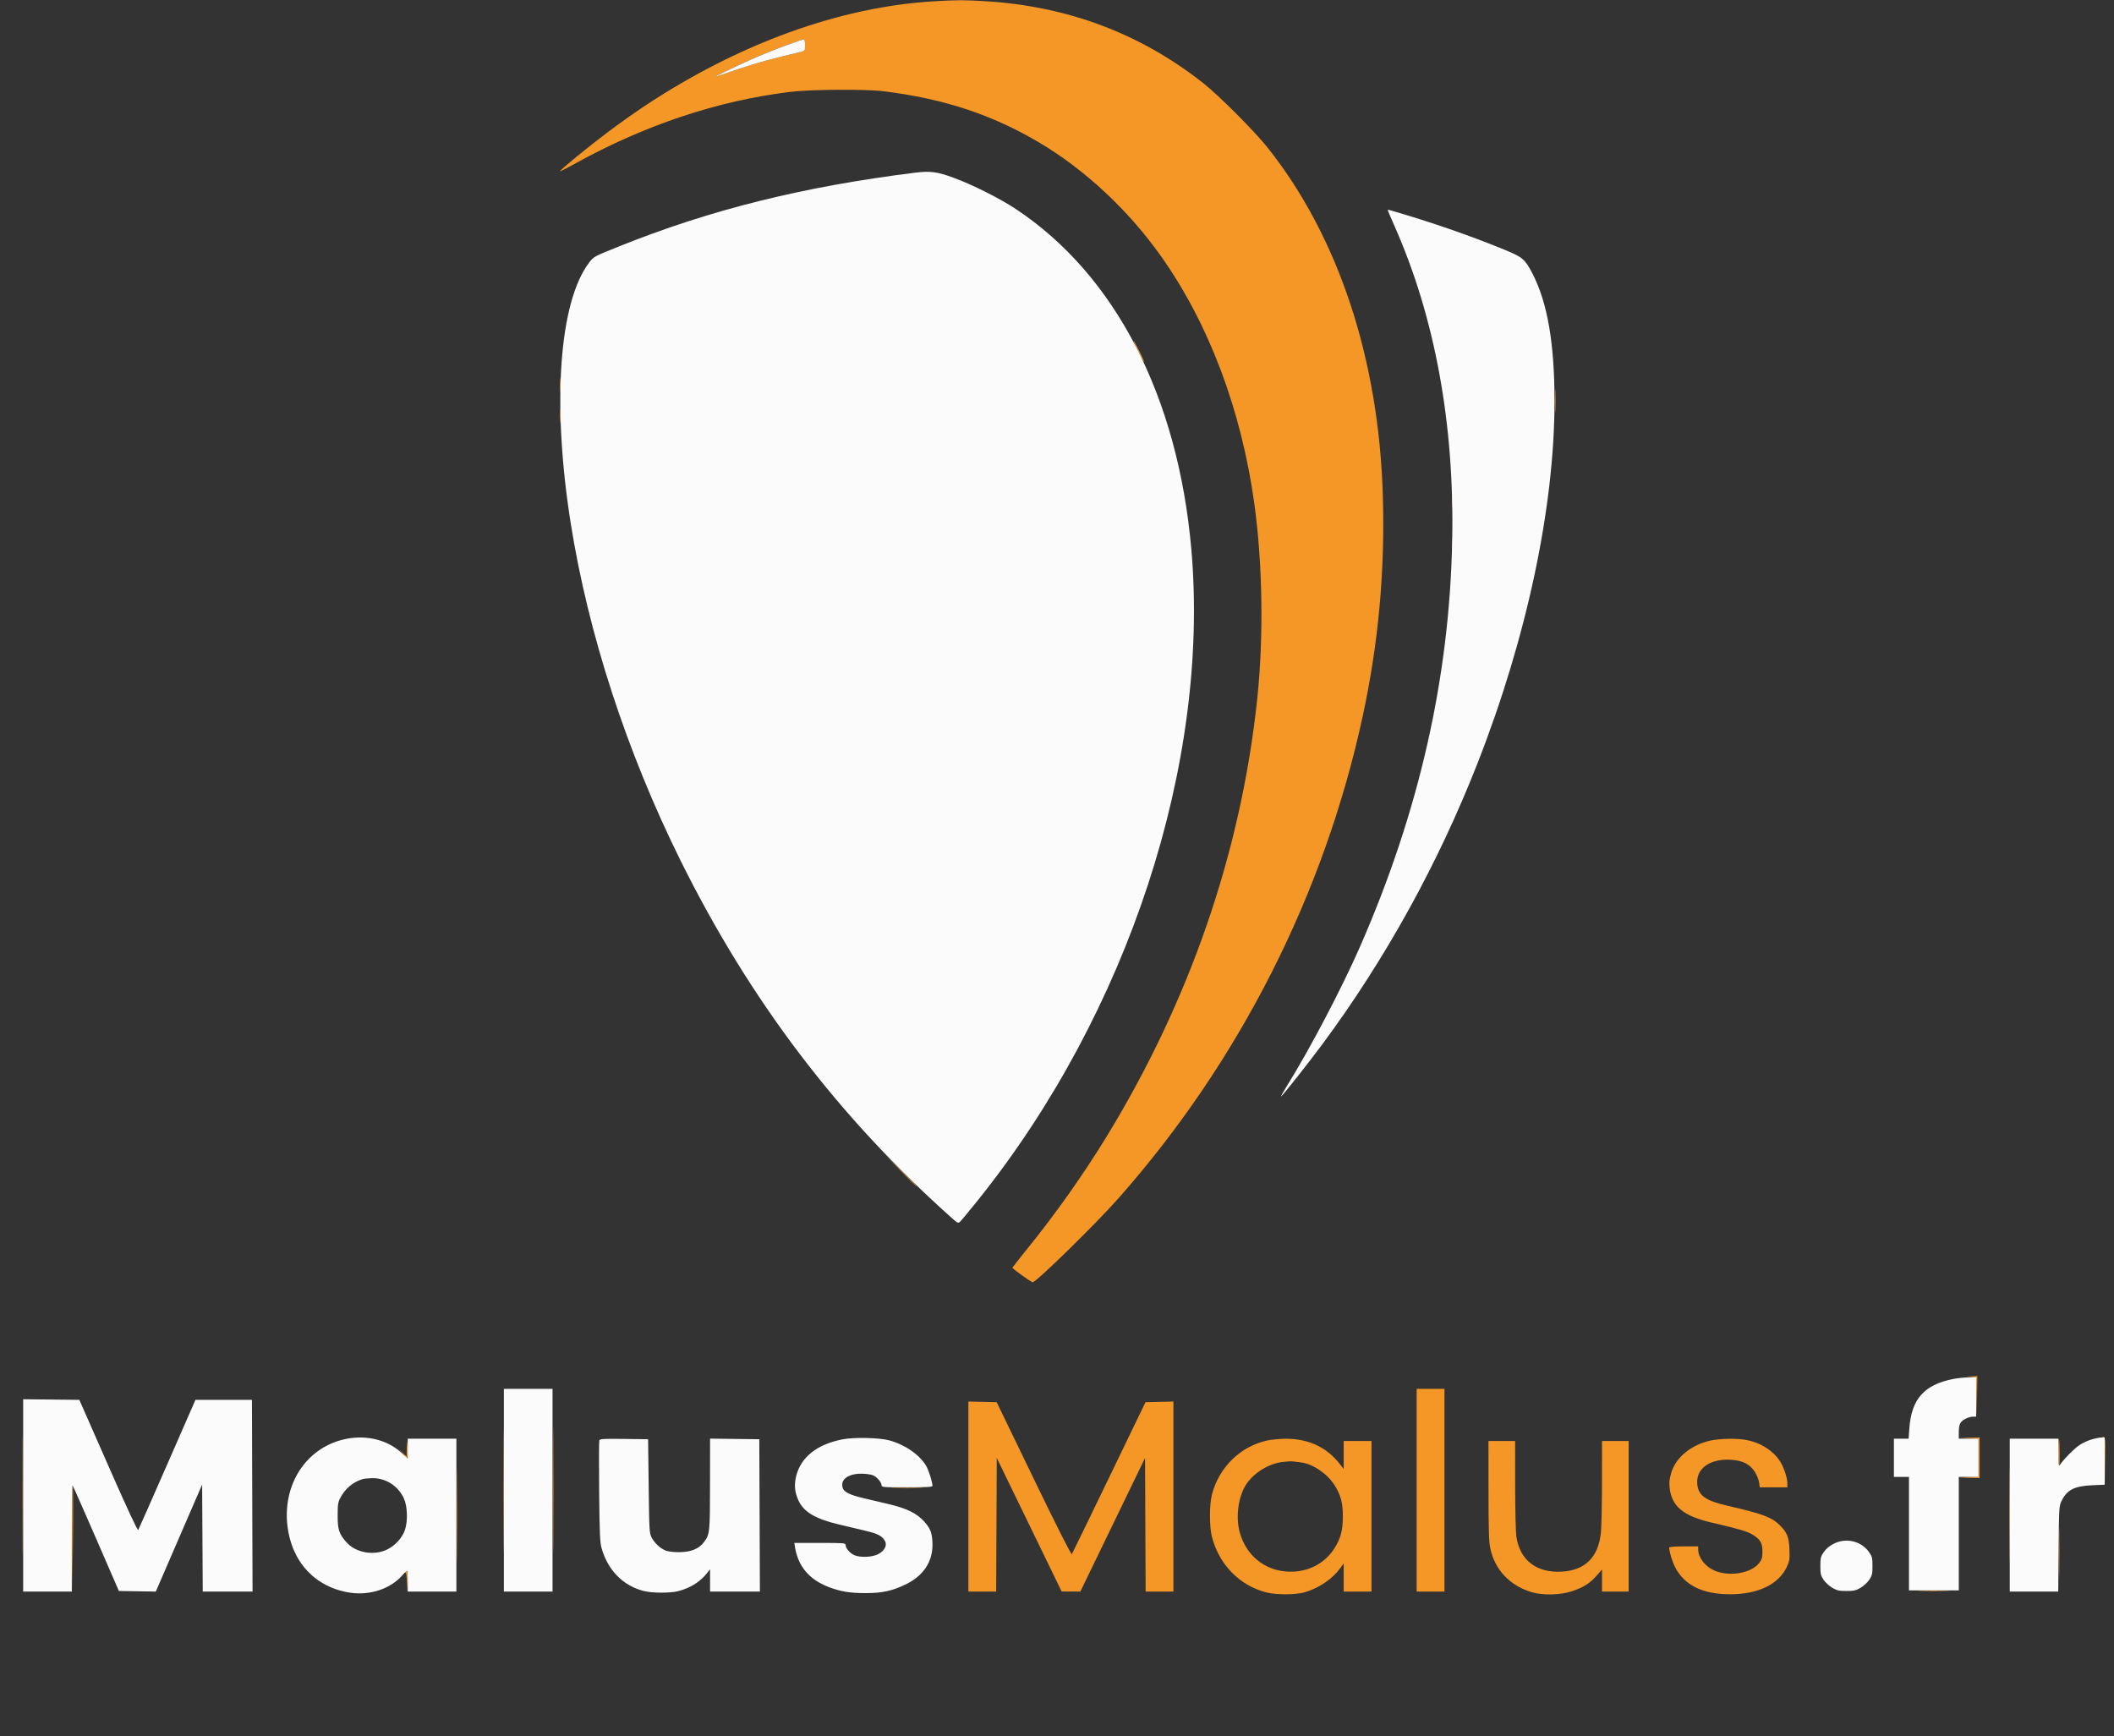
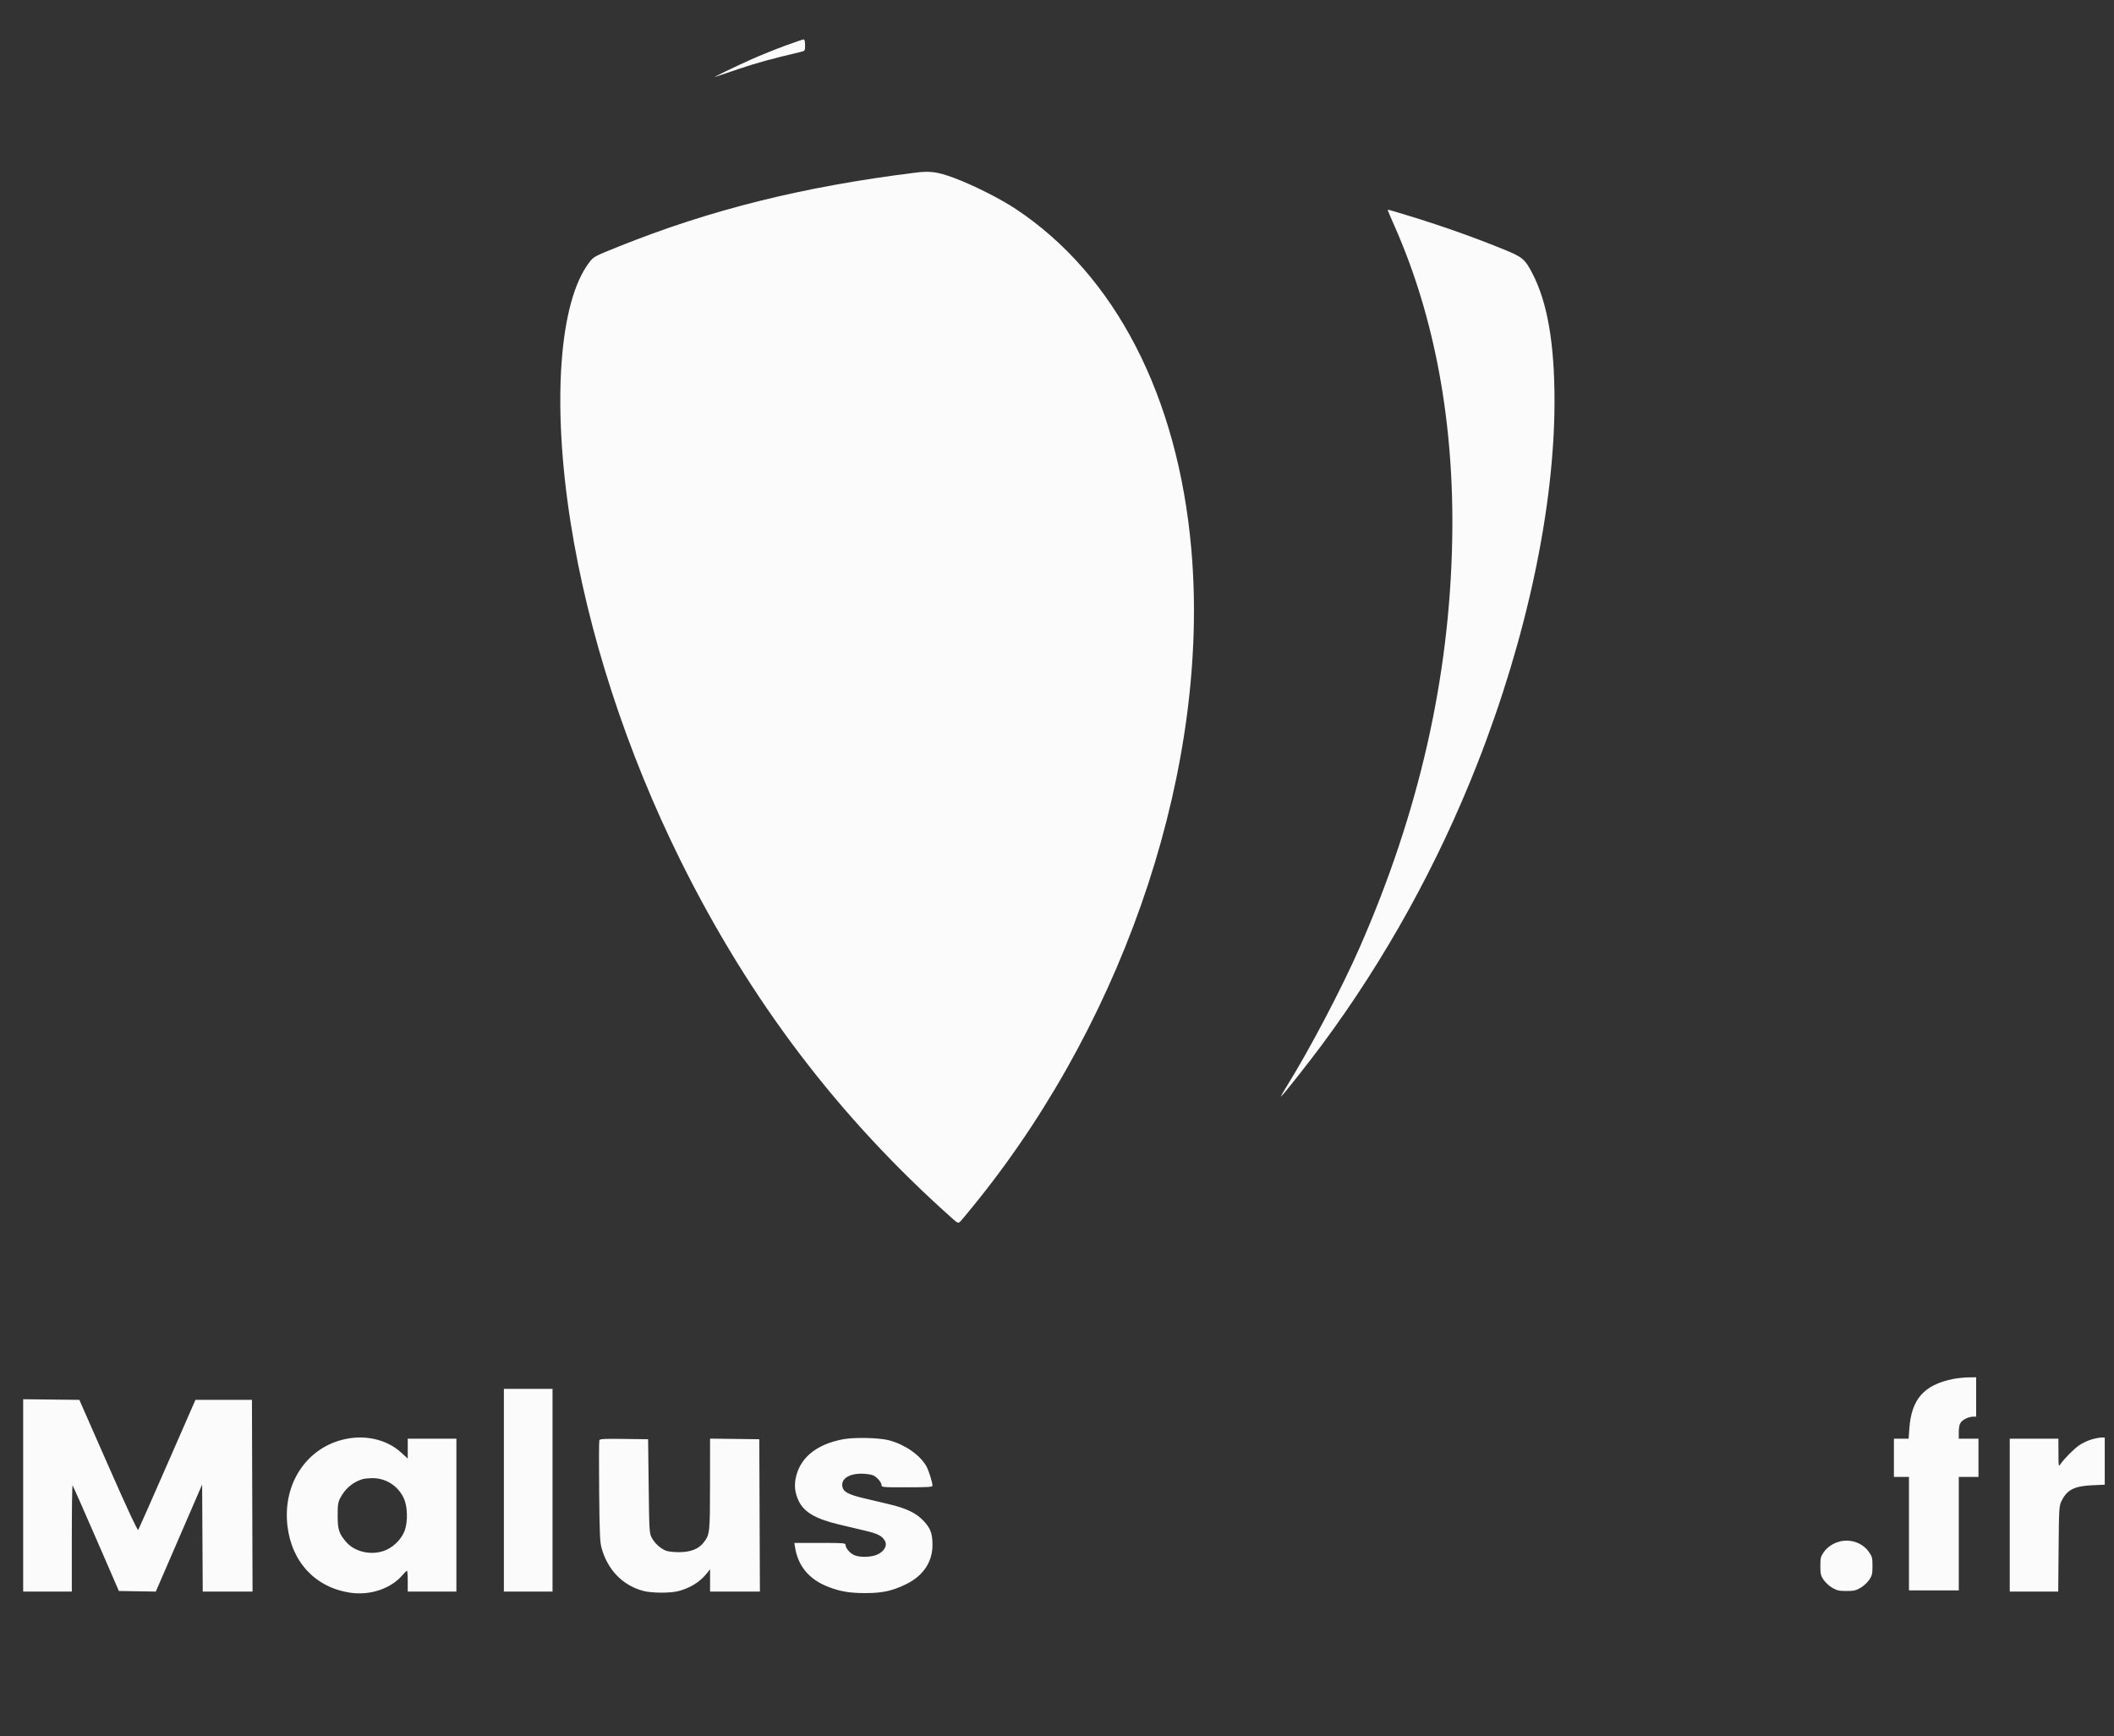
<svg xmlns="http://www.w3.org/2000/svg" width="1825" height="1499" viewBox="0 0 1825 1499" version="1.1">
  <rect x="0" y="0" width="1825" height="1499" fill="#333333" stroke="none" />
-   <path d="M 806.971 1.074 C 725.626 5.747, 637.833 37.499, 556 91.842 C 548.025 97.138, 534.075 107.045, 525 113.856 C 507.762 126.795, 482.859 147.193, 483.508 147.841 C 483.715 148.048, 489.254 145.241, 495.816 141.602 C 556.320 108.054, 619.159 87.043, 682 79.348 C 700.046 77.139, 746.993 76.824, 763 78.806 C 815.064 85.251, 856.852 99.084, 897.769 123.419 C 936.851 146.663, 974.244 181.616, 1002.162 221 C 1043.667 279.550, 1071.754 354.132, 1082.942 435.500 C 1089.992 486.770, 1090.938 549.871, 1085.446 602.500 C 1071.610 735.085, 1027.091 864.295, 954.507 982.530 C 934.591 1014.972, 910.808 1048.536, 886.341 1078.730 C 879.553 1087.106, 874 1094.182, 874 1094.454 C 874 1095.276, 890.338 1107, 891.483 1107 C 894.509 1107, 945.975 1056.639, 965.393 1034.677 C 1070.069 916.291, 1143.241 771.905, 1176.425 618.258 C 1190.030 555.264, 1195.707 493.103, 1193.800 428 C 1190.339 309.853, 1155.445 204.407, 1094.361 127.500 C 1083.138 113.370, 1052.532 82.661, 1039 71.952 C 984.776 29.041, 921.655 5.294, 850.500 1.036 C 831.830 -0.081, 826.990 -0.076, 806.971 1.074 M 677.500 39.575 C 669.250 42.601, 656.425 47.781, 649 51.085 C 635.263 57.199, 613.862 67.569, 617.500 66.350 C 618.600 65.981, 627.825 62.874, 638 59.444 C 653.646 54.171, 665.085 51.028, 691.250 44.814 C 694.960 43.932, 695 43.870, 695 38.961 C 695 35.640, 694.587 34.012, 693.750 34.036 C 693.063 34.056, 685.750 36.548, 677.500 39.575 M 982.713 303.461 C 985.297 308.664, 987.573 312.761, 987.768 312.565 C 988.212 312.121, 979.161 294, 978.497 294 C 978.231 294, 980.128 298.257, 982.713 303.461 M 483.365 332.500 C 483.368 338, 483.536 340.122, 483.738 337.216 C 483.941 334.311, 483.939 329.811, 483.734 327.216 C 483.528 324.622, 483.363 327, 483.365 332.500 M 1342.407 346 C 1342.407 355.075, 1342.559 358.788, 1342.744 354.250 C 1342.929 349.712, 1342.929 342.288, 1342.744 337.750 C 1342.559 333.212, 1342.407 336.925, 1342.407 346 M 483.370 359 C 483.370 364.775, 483.535 367.137, 483.737 364.250 C 483.939 361.363, 483.939 356.637, 483.737 353.750 C 483.535 350.863, 483.370 353.225, 483.370 359 M 1253.374 432.500 C 1253.376 438.550, 1253.541 440.896, 1253.740 437.713 C 1253.939 434.531, 1253.937 429.581, 1253.736 426.713 C 1253.535 423.846, 1253.372 426.450, 1253.374 432.500 M 1253.374 471.500 C 1253.376 477.550, 1253.541 479.896, 1253.740 476.713 C 1253.939 473.531, 1253.937 468.581, 1253.736 465.713 C 1253.535 462.846, 1253.372 465.450, 1253.374 471.500 M 776.986 1010.250 C 784.403 1017.813, 790.591 1024, 790.736 1024 C 791.453 1024, 790.023 1022.514, 777.250 1009.986 L 763.500 996.500 776.986 1010.250 M 1701.727 1188.731 L 1705.953 1189.113 1706.252 1206.306 L 1706.550 1223.500 1706.775 1205.750 L 1707 1188 1702.250 1188.175 L 1697.500 1188.349 1701.727 1188.731 M 434.479 1286.500 C 434.478 1334.900, 434.600 1354.846, 434.750 1330.825 C 434.899 1306.804, 434.899 1267.204, 434.750 1242.825 C 434.601 1218.446, 434.479 1238.100, 434.479 1286.500 M 477.479 1286.500 C 477.478 1334.900, 477.600 1354.846, 477.750 1330.825 C 477.899 1306.804, 477.899 1267.204, 477.750 1242.825 C 477.601 1218.446, 477.479 1238.100, 477.479 1286.500 M 1223 1286.500 L 1223 1374 1235 1374 L 1247 1374 1247 1286.500 L 1247 1199 1235 1199 L 1223 1199 1223 1286.500 M 19.477 1291 C 19.477 1336.925, 19.600 1355.713, 19.750 1332.750 C 19.899 1309.788, 19.899 1272.213, 19.750 1249.250 C 19.600 1226.288, 19.477 1245.075, 19.477 1291 M 836 1291.969 L 836 1374 847.992 1374 L 859.984 1374 860.242 1316.312 L 860.500 1258.624 888.500 1316.272 L 916.500 1373.920 924.580 1373.960 L 932.661 1374 960.580 1316.343 L 988.500 1258.685 988.758 1316.343 L 989.016 1374 1001.008 1374 L 1013 1374 1013 1291.969 L 1013 1209.938 1000.949 1210.219 L 988.897 1210.500 957.514 1275.500 C 940.253 1311.250, 925.763 1341.043, 925.315 1341.706 C 924.803 1342.464, 912.608 1318.335, 892.465 1276.706 L 860.429 1210.500 848.215 1210.219 L 836 1209.938 836 1291.969 M 1815.230 1240.627 C 1816.783 1241.086, 1816.991 1243.208, 1817.260 1261.319 L 1817.561 1281.500 1817.530 1261.013 C 1817.501 1241.273, 1817.427 1240.519, 1815.500 1240.320 C 1813.983 1240.165, 1813.918 1240.239, 1815.230 1240.627 M 1699.250 1241.745 L 1708 1242.078 1708 1258.500 L 1708 1274.922 1699.250 1275.255 L 1690.500 1275.589 1699.750 1275.794 L 1709 1276 1709 1258.500 L 1709 1241 1699.750 1241.206 L 1690.500 1241.411 1699.250 1241.745 M 351.180 1249.446 L 351 1257.392 347.250 1253.947 L 343.500 1250.503 347.500 1254.810 L 351.500 1259.118 351.806 1255.089 C 351.974 1252.873, 351.943 1248.909, 351.736 1246.280 C 351.478 1242.989, 351.304 1243.976, 351.180 1249.446 M 394.472 1308 C 394.472 1344.575, 394.597 1359.537, 394.750 1341.250 C 394.902 1322.963, 394.902 1293.037, 394.750 1274.750 C 394.597 1256.463, 394.472 1271.425, 394.472 1308 M 1094.026 1243.562 C 1070.998 1248.554, 1052.494 1266.560, 1046.304 1290 C 1043.969 1298.841, 1043.966 1318.142, 1046.299 1327 C 1052.570 1350.818, 1070.163 1368.775, 1093 1374.670 C 1101.813 1376.945, 1118.538 1376.898, 1126.448 1374.575 C 1138.817 1370.944, 1150.279 1363.119, 1157.175 1353.600 L 1160 1349.700 1160 1361.850 L 1160 1374 1172 1374 L 1184 1374 1184 1309 L 1184 1244 1172 1244 L 1160 1244 1160 1256.090 L 1160 1268.180 1156.084 1263.226 C 1144.954 1249.144, 1129.046 1241.909, 1109.590 1242.079 C 1104.591 1242.123, 1097.587 1242.791, 1094.026 1243.562 M 1477 1243.560 C 1460.207 1247.180, 1446.897 1257.944, 1442.886 1271.149 C 1441.231 1276.599, 1440.882 1279.592, 1441.363 1284.203 C 1443.061 1300.447, 1453.104 1308.762, 1478 1314.538 C 1500.863 1319.842, 1508.577 1322.105, 1512.904 1324.779 C 1519.704 1328.981, 1521.500 1332.036, 1521.500 1339.401 C 1521.500 1344.668, 1521.070 1346.219, 1518.777 1349.225 C 1511.919 1358.218, 1492.922 1361.462, 1480 1355.848 C 1472.069 1352.402, 1466.077 1344.644, 1466.022 1337.750 L 1466 1335 1453.500 1335 C 1446.265 1335, 1441 1335.400, 1441 1335.951 C 1441 1339.514, 1443.697 1348.411, 1446.241 1353.237 C 1454.362 1368.646, 1470.023 1376.297, 1493.500 1376.325 C 1517.897 1376.354, 1535.666 1367.708, 1542.675 1352.399 C 1544.905 1347.527, 1545.148 1345.865, 1544.824 1337.703 C 1544.401 1327.054, 1542.845 1323.080, 1536.685 1316.920 C 1529.602 1309.837, 1521.960 1306.959, 1491.872 1300.040 C 1472.528 1295.592, 1466.353 1291.314, 1465.259 1281.604 C 1463.741 1268.141, 1475.855 1259.156, 1494.099 1260.212 C 1504.216 1260.798, 1510.279 1263.773, 1514.693 1270.319 C 1516.449 1272.924, 1518.187 1277.068, 1518.556 1279.527 L 1519.227 1284 1531.114 1284 L 1543 1284 1543 1280.589 C 1543 1275.453, 1539.697 1265.874, 1536.147 1260.714 C 1530.002 1251.782, 1519.449 1245.293, 1507.464 1243.078 C 1499.575 1241.620, 1484.927 1241.851, 1477 1243.560 M 1734.472 1308 C 1734.472 1344.575, 1734.597 1359.537, 1734.750 1341.250 C 1734.902 1322.963, 1734.902 1293.037, 1734.750 1274.750 C 1734.597 1256.463, 1734.472 1271.425, 1734.472 1308 M 1777 1254 C 1777 1260.783, 1777.280 1266.054, 1777.622 1265.712 C 1778.312 1265.021, 1778.143 1242.810, 1777.442 1242.109 C 1777.199 1241.866, 1777 1247.217, 1777 1254 M 1285.017 1286.750 C 1285.031 1320.505, 1285.345 1330.973, 1286.507 1336.500 C 1290.441 1355.203, 1303.440 1368.962, 1322.500 1374.596 C 1331.973 1377.397, 1347.450 1376.987, 1357.170 1373.678 C 1367.913 1370.022, 1372.726 1366.828, 1379.750 1358.694 L 1383 1354.930 1383 1364.465 L 1383 1374 1394.500 1374 L 1406 1374 1406 1309 L 1406 1244 1394.500 1244 L 1383 1244 1382.982 1279.250 C 1382.972 1298.638, 1382.551 1318.430, 1382.045 1323.234 C 1379.803 1344.541, 1368.310 1355.819, 1347.821 1356.816 C 1326.152 1357.870, 1311.976 1346.729, 1309.027 1326.326 C 1308.484 1322.572, 1308.031 1302.513, 1308.020 1281.750 L 1308 1244 1296.500 1244 L 1285 1244 1285.017 1286.750 M 1107.012 1262.132 C 1095.021 1263.609, 1081.909 1271.848, 1075.571 1281.887 C 1068.548 1293.013, 1066.496 1311.382, 1070.784 1324.748 C 1077.465 1345.570, 1095.448 1357.993, 1117.119 1356.757 C 1131.484 1355.938, 1143.832 1348.987, 1151.534 1337.382 C 1157.288 1328.714, 1159.279 1321.408, 1159.270 1309 C 1159.262 1297.272, 1157.411 1290.433, 1151.940 1281.907 C 1145.611 1272.043, 1133.323 1263.781, 1123.068 1262.495 C 1120.556 1262.180, 1117.375 1261.789, 1116 1261.627 C 1114.625 1261.465, 1110.581 1261.692, 1107.012 1262.132 M 62.230 1328.050 L 62.460 1374.500 62.980 1329 C 63.266 1303.975, 63.163 1283.072, 62.750 1282.550 C 62.337 1282.027, 62.103 1302.502, 62.230 1328.050 M 771.750 1284.747 C 777.938 1284.922, 788.063 1284.922, 794.250 1284.747 C 800.438 1284.571, 795.375 1284.428, 783 1284.428 C 770.625 1284.428, 765.563 1284.571, 771.750 1284.747 M 1777.450 1340 C 1777.450 1358.975, 1777.584 1366.737, 1777.748 1357.250 C 1777.913 1347.763, 1777.913 1332.237, 1777.748 1322.750 C 1777.584 1313.263, 1777.450 1321.025, 1777.450 1340 M 349.405 1357.155 C 348.971 1357.855, 349.129 1358.038, 349.806 1357.620 C 350.585 1357.138, 351.022 1359.578, 351.255 1365.715 L 351.589 1374.500 351.794 1365.250 C 351.985 1356.680, 351.246 1354.175, 349.405 1357.155 M 1658.195 1373.746 C 1664.077 1373.922, 1673.977 1373.923, 1680.195 1373.747 C 1686.413 1373.571, 1681.600 1373.427, 1669.500 1373.426 C 1657.400 1373.425, 1652.313 1373.569, 1658.195 1373.746" stroke="none" fill="#f49726" fill-rule="evenodd" />
  <path d="M 677.500 39.575 C 669.250 42.601, 656.425 47.781, 649 51.085 C 635.263 57.199, 613.862 67.569, 617.500 66.350 C 618.600 65.981, 627.825 62.874, 638 59.444 C 653.646 54.171, 665.085 51.028, 691.250 44.814 C 694.960 43.932, 695 43.870, 695 38.961 C 695 35.640, 694.587 34.012, 693.750 34.036 C 693.063 34.056, 685.750 36.548, 677.500 39.575 M 790 149.078 C 692.865 161.199, 613.167 181.062, 534.033 212.871 C 512.909 221.362, 512.506 221.580, 508.738 226.500 C 482.699 260.506, 476.390 348.178, 492.585 451 C 507.662 546.731, 540.905 648.937, 587.560 743 C 647.667 864.185, 724.103 964.756, 822.754 1052.458 C 826.472 1055.763, 827.215 1056.067, 828.661 1054.870 C 829.571 1054.116, 836.711 1045.516, 844.528 1035.758 C 973.934 874.213, 1044.566 658.682, 1028.488 474.408 C 1016.958 342.256, 962.803 237.273, 876.793 180.337 C 863.280 171.391, 839.720 159.552, 823.500 153.556 C 809.159 148.254, 803.094 147.444, 790 149.078 M 1198 181.370 C 1198 181.647, 1200.652 187.865, 1203.893 195.187 C 1238.796 274.038, 1255.650 365.890, 1253.675 466.500 C 1251.342 585.392, 1225.008 701.246, 1173.779 818 C 1158.288 853.305, 1130.344 906.483, 1110.905 937.652 C 1107.659 942.857, 1105.445 946.843, 1105.986 946.508 C 1107.586 945.520, 1128.783 918.724, 1141.196 902 C 1195.822 828.401, 1241.449 745.846, 1275.499 659 C 1318.075 550.411, 1341.979 438.004, 1341.996 346.304 C 1342.005 296.393, 1335.872 260.999, 1322.884 236 C 1316.540 223.791, 1314.396 221.965, 1299 215.658 C 1268.520 203.171, 1235.445 191.746, 1199.750 181.374 C 1198.787 181.094, 1198 181.092, 1198 181.370 M 1686 1190.499 C 1661.011 1195.539, 1650.123 1207.875, 1648.326 1233.183 L 1647.701 1242 1641.350 1242 L 1635 1242 1635 1258.500 L 1635 1275 1641.500 1275 L 1648 1275 1648 1324 L 1648 1373 1669.500 1373 L 1691 1373 1691 1324 L 1691 1275 1699.500 1275 L 1708 1275 1708 1258.500 L 1708 1242 1699.500 1242 L 1691 1242 1691 1236.223 C 1691 1232.500, 1691.580 1229.617, 1692.631 1228.117 C 1694.485 1225.470, 1699.716 1223, 1703.468 1223 L 1706 1223 1706 1206 L 1706 1189 1699.250 1189.094 C 1695.537 1189.146, 1689.575 1189.778, 1686 1190.499 M 435 1286.500 L 435 1374 456 1374 L 477 1374 477 1286.500 L 477 1199 456 1199 L 435 1199 435 1286.500 M 20 1290.982 L 20 1374 41 1374 L 62 1374 62 1327.833 C 62 1302.442, 62.293 1281.959, 62.651 1282.317 C 63.009 1282.675, 72.152 1303.338, 82.969 1328.234 L 102.637 1373.500 118.568 1373.757 L 134.500 1374.014 154.500 1327.804 L 174.500 1281.595 174.760 1327.797 L 175.020 1374 196.516 1374 L 218.012 1374 217.756 1291.250 L 217.500 1208.500 193.111 1208.500 L 168.721 1208.500 144.442 1264 C 131.088 1294.525, 119.789 1320.093, 119.331 1320.818 C 118.785 1321.684, 109.930 1302.660, 93.500 1265.318 L 68.500 1208.500 44.250 1208.232 L 20 1207.964 20 1290.982 M 295.216 1243.019 C 263.624 1251.296, 244.156 1281.818, 248.100 1316.887 C 251.646 1348.421, 272.150 1370.408, 302.263 1374.966 C 319.373 1377.556, 337.397 1371.532, 347.358 1359.895 C 349.192 1357.753, 350.986 1356, 351.346 1356 C 351.706 1356, 352 1360.050, 352 1365 L 352 1374 373 1374 L 394 1374 394 1308 L 394 1242 373 1242 L 352 1242 352 1250.600 L 352 1259.201 346.250 1253.933 C 333.523 1242.272, 314 1238.097, 295.216 1243.019 M 727.807 1242.509 C 705.678 1246.690, 691.607 1257.662, 687.421 1274.001 C 685.428 1281.783, 685.991 1288.116, 689.324 1295.397 C 693.848 1305.279, 703.927 1311.242, 724.285 1316.083 C 731.003 1317.680, 741.218 1320.106, 746.985 1321.474 C 757.904 1324.063, 761.497 1325.926, 763.967 1330.280 C 766.164 1334.150, 763.523 1339.084, 757.761 1341.874 C 752.577 1344.383, 742.728 1344.749, 737.636 1342.621 C 733.864 1341.045, 730 1336.615, 730 1333.865 C 730 1332.101, 728.800 1332, 707.872 1332 L 685.744 1332 686.359 1335.845 C 688.957 1352.088, 698.610 1363.573, 715 1369.921 C 725.553 1374.009, 733.665 1375.355, 747.500 1375.316 C 761.737 1375.275, 769.958 1373.499, 781.603 1367.948 C 796.748 1360.728, 805 1348.695, 805 1333.829 C 805 1324.070, 803.416 1319.616, 797.732 1313.397 C 791.331 1306.393, 782.650 1302.136, 767.500 1298.571 C 760.900 1297.018, 751.056 1294.694, 745.625 1293.406 C 733.871 1290.621, 728.818 1288.206, 727.606 1284.796 C 724.609 1276.359, 734.299 1270.769, 748.785 1272.579 C 753.367 1273.151, 755.133 1273.933, 757.746 1276.546 C 759.536 1278.336, 761 1280.745, 761 1281.900 C 761 1283.970, 761.317 1284, 783 1284 C 800.296 1284, 805 1283.724, 805 1282.710 C 805 1279.596, 801.694 1269.156, 799.551 1265.500 C 793.890 1255.845, 781.155 1247.068, 767.500 1243.410 C 759.069 1241.152, 737.574 1240.664, 727.807 1242.509 M 1804.909 1242.896 C 1801.834 1243.880, 1797.334 1246.053, 1794.909 1247.724 C 1790.422 1250.816, 1781.853 1259.471, 1778.794 1264 C 1777.163 1266.413, 1777.103 1266.076, 1777.052 1254.250 L 1777 1242 1756 1242 L 1735 1242 1735 1308 L 1735 1374 1755.924 1374 L 1776.848 1374 1777.174 1337.250 C 1777.484 1302.254, 1777.601 1300.285, 1779.620 1296 C 1784.210 1286.258, 1790.691 1282.903, 1806.250 1282.217 L 1817 1281.743 1817 1261.372 L 1817 1241 1813.750 1241.054 C 1811.963 1241.083, 1807.984 1241.913, 1804.909 1242.896 M 517.393 1243.419 C 517.085 1244.222, 517.019 1264.143, 517.247 1287.689 C 517.598 1323.939, 517.920 1331.420, 519.348 1336.500 C 524.698 1355.521, 537.726 1368.828, 555.542 1373.469 C 562.887 1375.382, 578.756 1375.441, 585.744 1373.580 C 595.986 1370.854, 604.301 1365.671, 610.061 1358.423 L 613 1354.725 613 1364.362 L 613 1374 634.507 1374 L 656.014 1374 655.757 1308.250 L 655.500 1242.500 634.250 1242.230 L 613 1241.960 612.956 1281.230 C 612.909 1323.594, 612.794 1324.648, 607.484 1331.610 C 603.204 1337.221, 596.207 1339.978, 586.218 1339.990 C 581.505 1339.996, 576.549 1339.419, 574.718 1338.652 C 569.960 1336.658, 565.201 1332.289, 562.706 1327.624 C 560.562 1323.616, 560.486 1322.360, 560 1283 L 559.500 1242.500 538.726 1242.230 C 521.264 1242.002, 517.864 1242.192, 517.393 1243.419 M 313 1276.935 C 304.698 1279.469, 298.003 1285.089, 293.858 1293 C 291.796 1296.934, 291.500 1298.883, 291.500 1308.500 C 291.500 1320.579, 292.679 1324.148, 299.075 1331.432 C 307.045 1340.510, 322.735 1343.300, 334.220 1337.681 C 341.237 1334.248, 347.327 1327.541, 349.576 1320.771 C 352.187 1312.911, 351.767 1300.355, 348.667 1293.583 C 343.691 1282.714, 333.012 1275.908, 321.212 1276.086 C 318.071 1276.133, 314.375 1276.515, 313 1276.935 M 1582.936 1332.750 C 1579.383 1334.551, 1576.475 1336.996, 1574.506 1339.836 C 1571.797 1343.743, 1571.500 1344.937, 1571.500 1351.909 C 1571.500 1358.660, 1571.848 1360.171, 1574.228 1363.768 C 1575.728 1366.035, 1579.103 1369.152, 1581.728 1370.695 C 1585.811 1373.095, 1587.583 1373.500, 1594 1373.500 C 1600.417 1373.500, 1602.189 1373.095, 1606.272 1370.695 C 1608.897 1369.152, 1612.272 1366.035, 1613.772 1363.768 C 1616.152 1360.171, 1616.500 1358.660, 1616.500 1351.909 C 1616.500 1344.918, 1616.209 1343.758, 1613.483 1339.880 C 1606.776 1330.336, 1593.710 1327.287, 1582.936 1332.750" stroke="none" fill="#fcfbfb" fill-rule="evenodd" />
</svg>